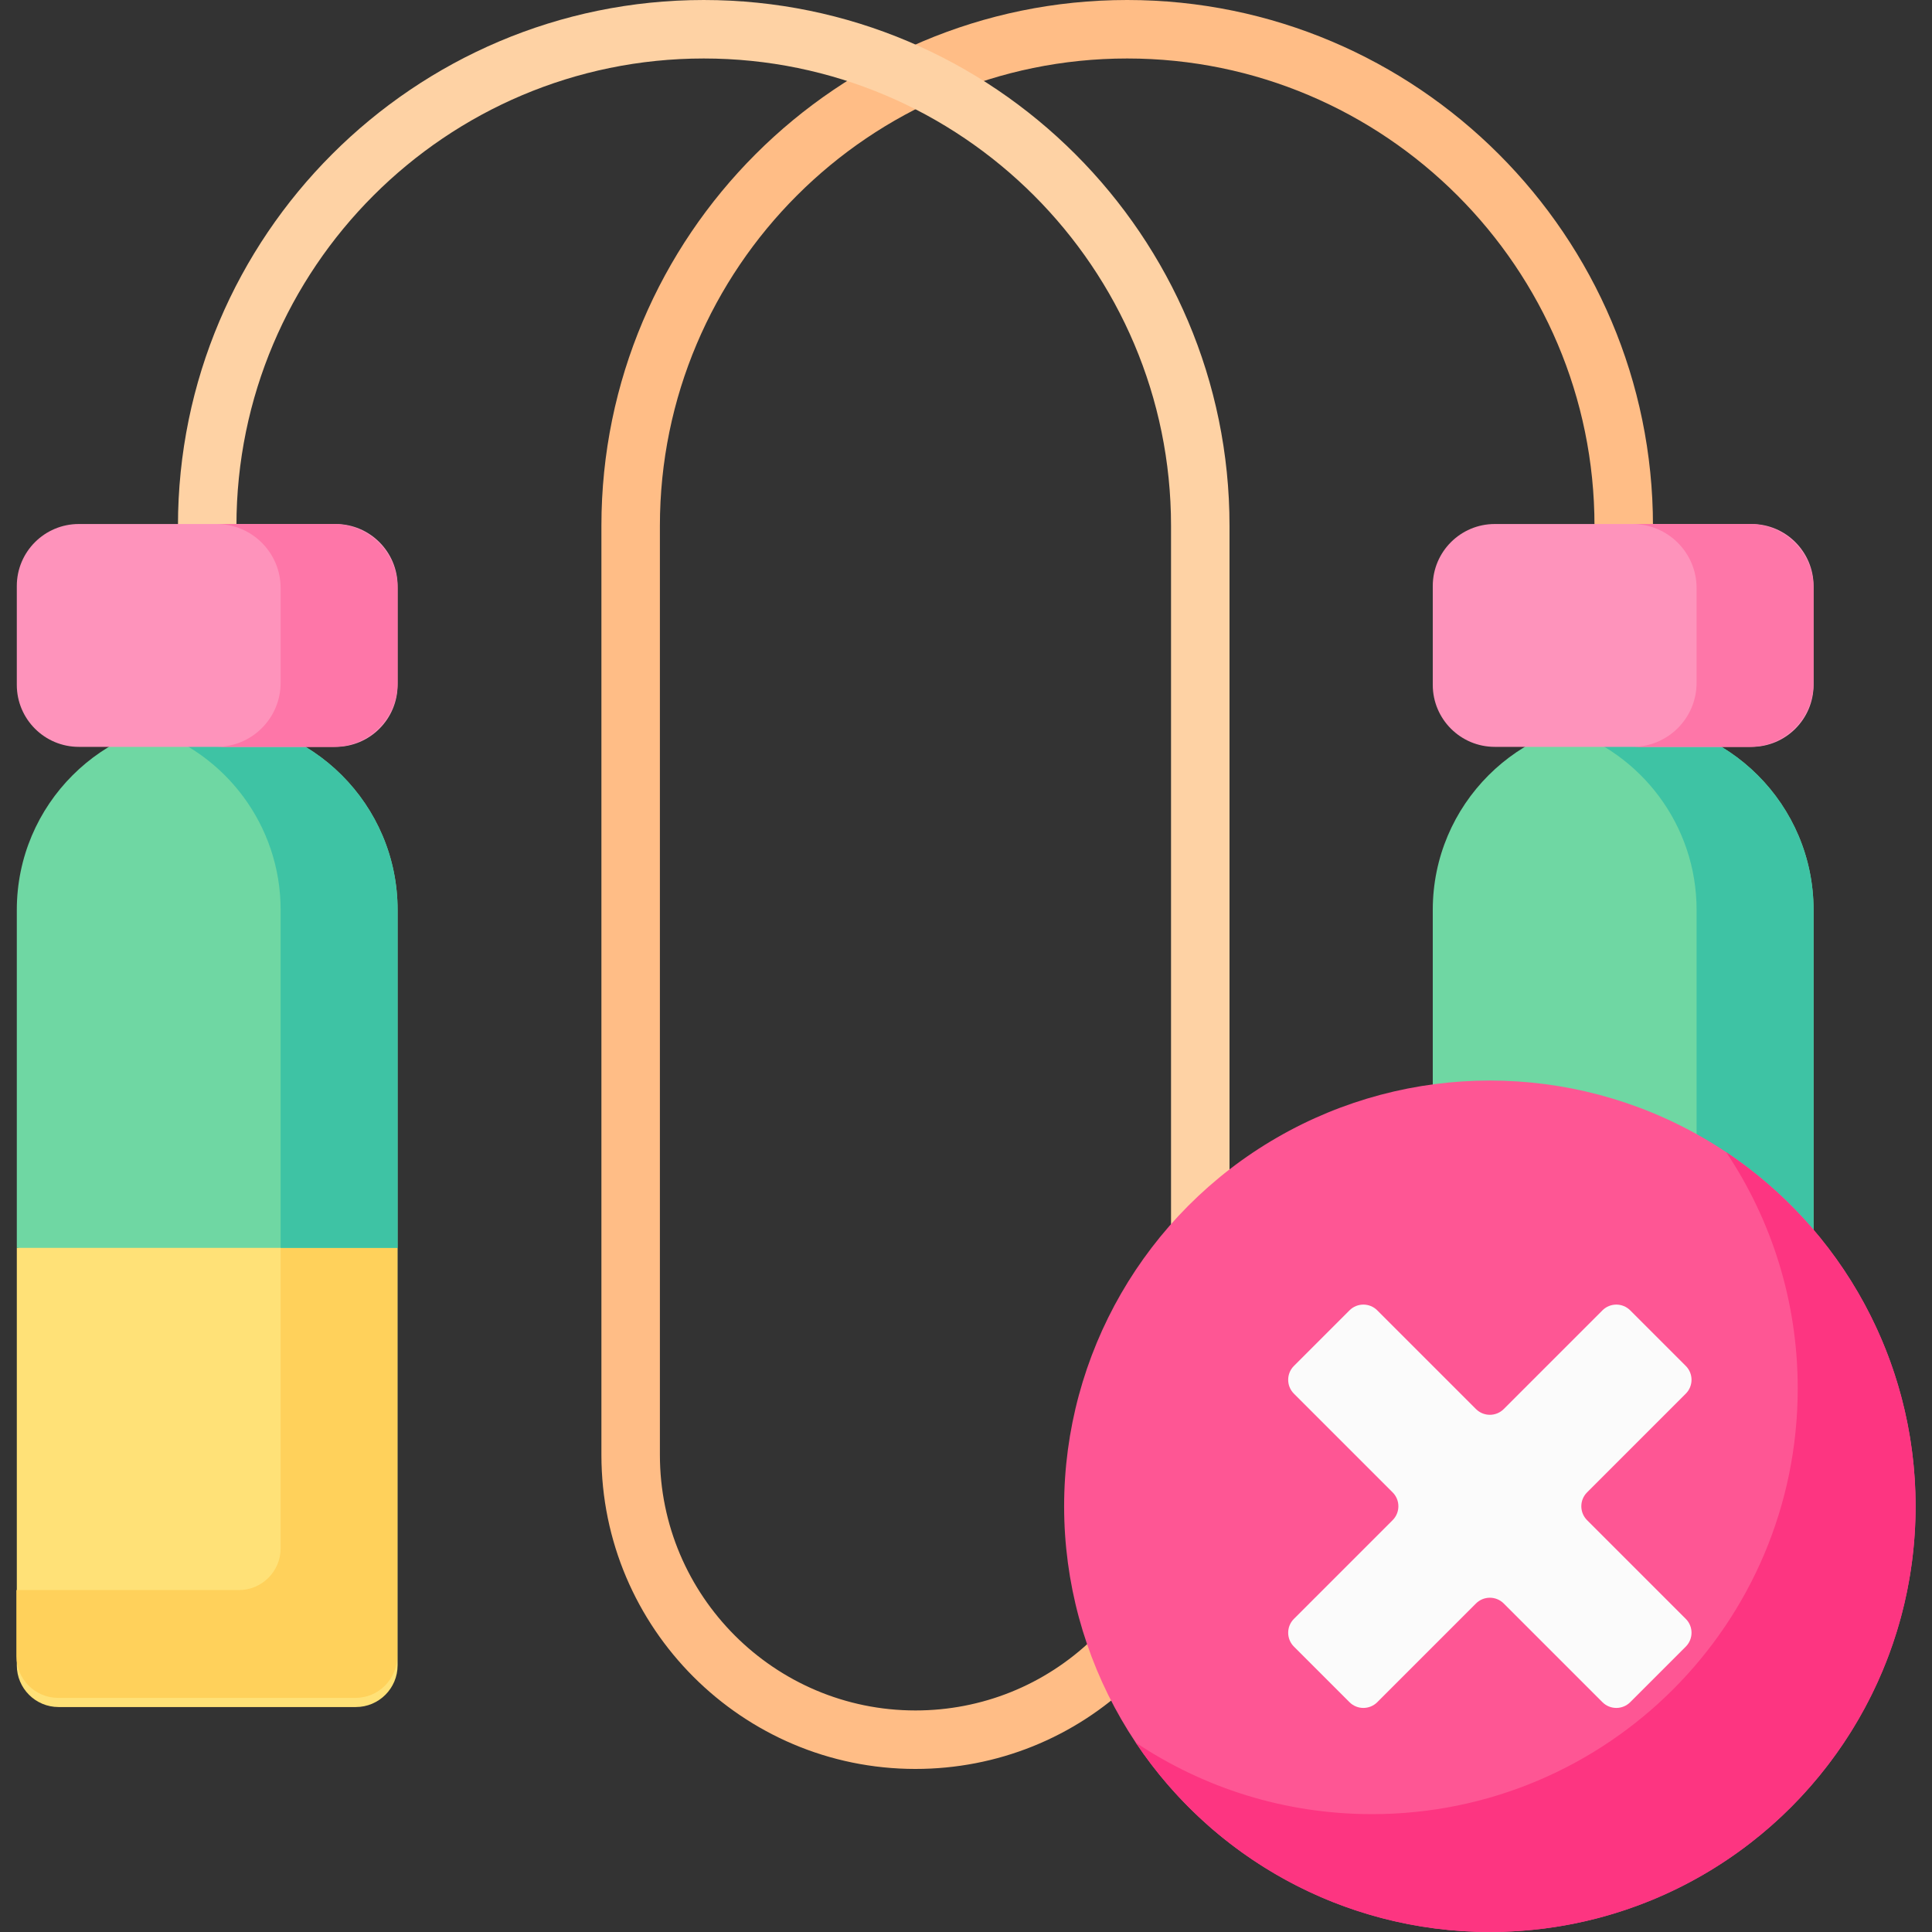
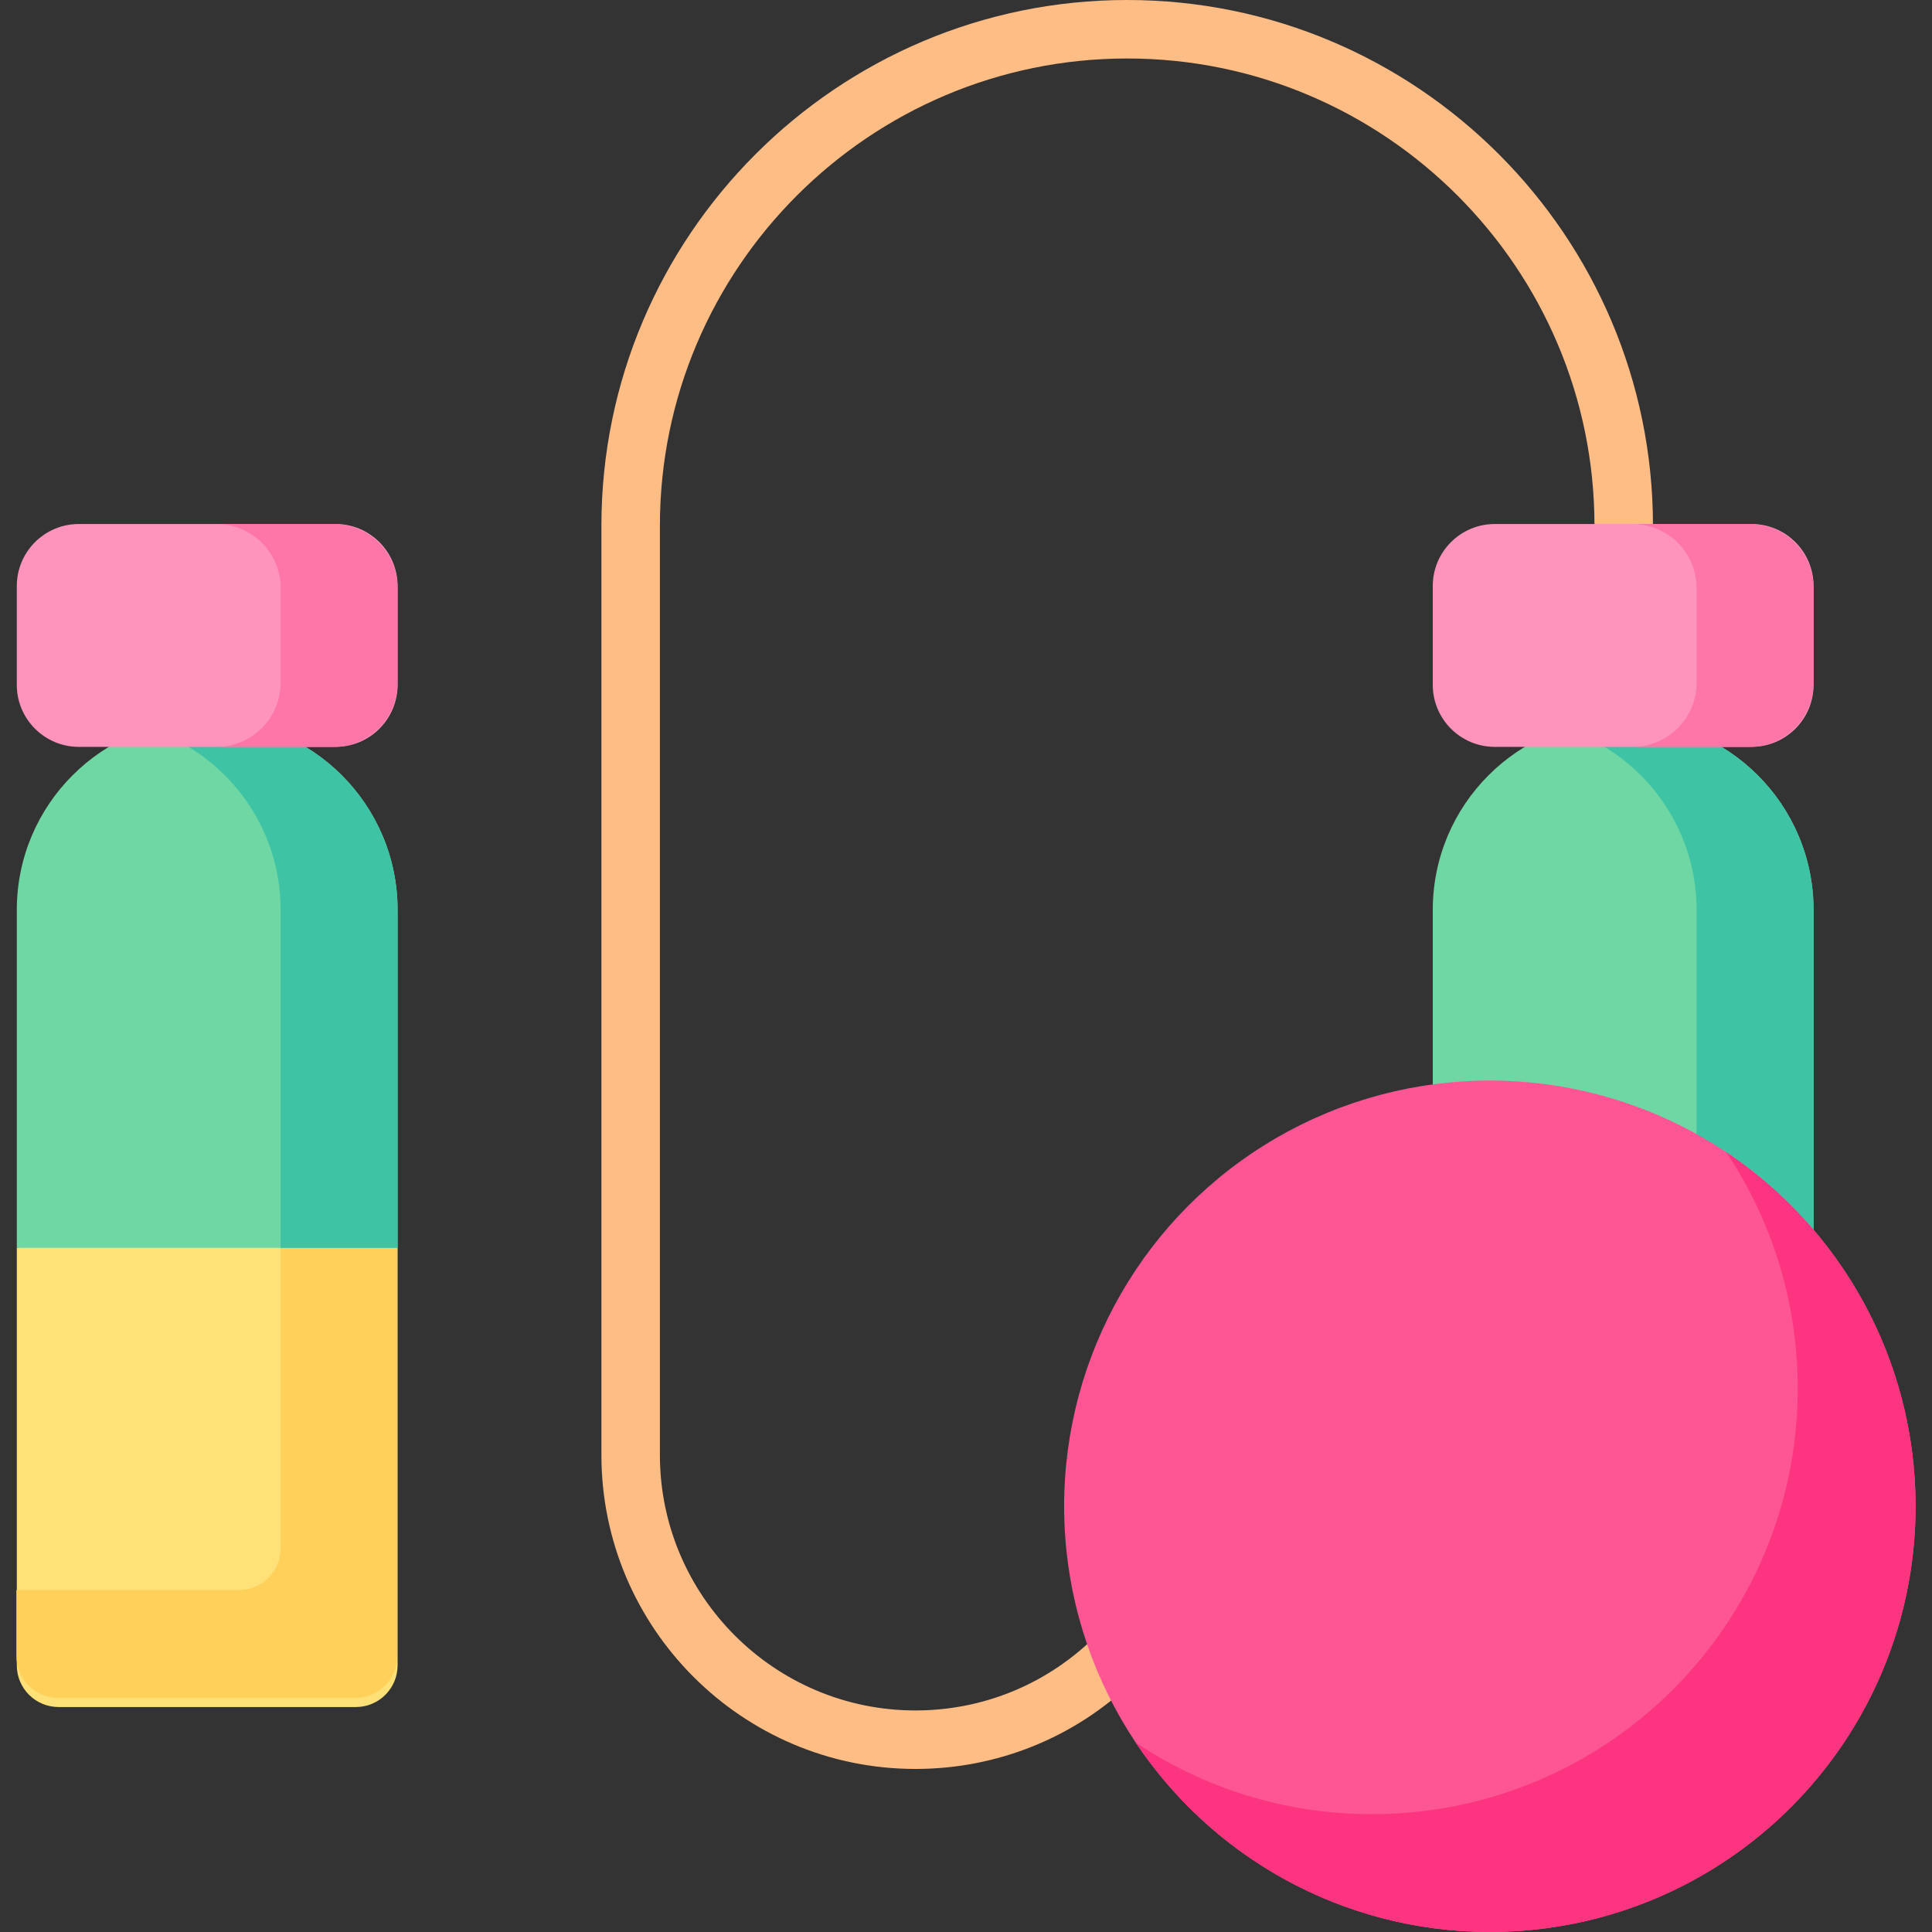
<svg xmlns="http://www.w3.org/2000/svg" id="Capa_1" enable-background="new 0 0 512 512" height="512" viewBox="0 0 512 512" width="512">
  <rect x="0" y="0" width="512" height="512" fill="#333333" stroke="none" />
  <g>
    <path d="m242.607 468.788c-45.892 0-83.227-37.335-83.227-83.227v-246.225c0-76.83 62.506-139.336 139.336-139.336 76.831 0 139.337 62.506 139.337 139.336v2.633c0 4.28-3.469 7.749-7.749 7.749s-7.749-3.47-7.749-7.749v-2.633c0-68.284-55.554-123.837-123.837-123.837-68.285 0-123.838 55.553-123.838 123.837v246.225c0 37.345 30.383 67.728 67.729 67.728 17.577 0 34.237-6.704 46.909-18.876 3.087-2.965 7.994-2.865 10.957.221 2.965 3.087 2.866 7.992-.221 10.957-15.574 14.96-36.046 23.197-57.647 23.197z" fill="#ffbd86" />
    <path d="m4.455 330.694v110.625c0 6.11 4.953 11.064 11.064 11.064h78.786c6.11 0 11.064-4.953 11.064-11.064v-110.625l-53.809-10.397z" fill="#ffe177" />
    <path d="m74.37 320.297v90.024c0 6.11-4.953 11.064-11.064 11.064h-58.956v17.508c0 6.11 4.953 11.064 11.064 11.064h78.786c6.11 0 11.064-4.953 11.064-11.064v-108.2z" fill="#ffd15b" />
    <path d="m105.368 330.694v-89.559c0-27.867-22.59-50.457-50.457-50.457-27.866 0-50.457 22.59-50.457 50.457v89.559z" fill="#6fd7a3" />
    <path d="m480.612 330.694v-89.559c0-27.867-22.59-50.457-50.457-50.457-27.866 0-50.457 22.59-50.457 50.457v89.559z" fill="#6fd7a3" />
    <path d="m54.911 190.678c-5.409 0-10.614.861-15.499 2.436 20.281 6.542 34.958 25.563 34.958 48.021v89.559h30.998v-89.559c0-27.867-22.591-50.457-50.457-50.457z" fill="#3ec3a4" />
    <path d="m430.155 190.678c-5.409 0-10.614.861-15.499 2.436 20.281 6.542 34.958 25.563 34.958 48.021v89.559h30.998v-89.559c0-27.867-22.591-50.457-50.457-50.457z" fill="#3ec3a4" />
-     <path d="m318.084 339.311c-4.28 0-7.749-3.47-7.749-7.749v-192.226c0-68.284-55.554-123.837-123.837-123.837s-123.838 55.553-123.838 123.837v2.633c0 4.28-3.47 7.749-7.749 7.749s-7.749-3.47-7.749-7.749v-2.633c0-76.83 62.506-139.336 139.336-139.336s139.336 62.506 139.336 139.336v192.225c0 4.28-3.469 7.75-7.75 7.75z" fill="#fed2a4" />
    <path d="m464.177 197.926h-68.043c-9.077 0-16.435-7.358-16.435-16.435v-26.187c0-9.077 7.358-16.435 16.435-16.435h68.043c9.077 0 16.435 7.358 16.435 16.435v26.187c0 9.077-7.359 16.435-16.435 16.435z" fill="#fe93bb" />
    <path d="m463.63 138.869h-30.998c9.379 0 16.981 7.603 16.981 16.982v25.094c0 9.379-7.603 16.982-16.981 16.982h30.998c9.379 0 16.981-7.603 16.981-16.982v-25.094c.001-9.379-7.602-16.982-16.981-16.982z" fill="#fe76a8" />
    <path d="m88.933 197.926h-68.044c-9.077 0-16.435-7.358-16.435-16.435v-26.187c0-9.077 7.358-16.435 16.435-16.435h68.043c9.077 0 16.435 7.358 16.435 16.435v26.187c.001 9.077-7.358 16.435-16.434 16.435z" fill="#fe93bb" />
    <path d="m88.386 138.869h-30.997c9.379 0 16.981 7.603 16.981 16.982v25.094c0 9.379-7.603 16.982-16.981 16.982h30.998c9.378 0 16.981-7.603 16.981-16.982v-25.094c0-9.379-7.603-16.982-16.982-16.982z" fill="#fe76a8" />
    <circle cx="394.826" cy="399.177" fill="#fe5694" r="112.823" />
    <path d="m457.448 305.32c11.978 17.917 18.967 39.452 18.967 62.622 0 62.31-50.513 112.823-112.823 112.823-23.17 0-44.705-6.989-62.622-18.967 20.234 30.267 54.715 50.202 93.856 50.202 62.31 0 112.823-50.513 112.823-112.823 0-39.141-19.934-73.622-50.201-93.857z" fill="#fd3581" />
-     <path d="m424.662 347.257-26.155 26.155c-2.033 2.033-5.329 2.033-7.361 0l-26.155-26.155c-2.033-2.033-5.329-2.033-7.361 0l-14.723 14.723c-2.033 2.033-2.033 5.329 0 7.361l26.155 26.155c2.033 2.033 2.033 5.329 0 7.361l-26.155 26.155c-2.033 2.033-2.033 5.329 0 7.361l14.723 14.723c2.033 2.033 5.329 2.033 7.361 0l26.155-26.155c2.033-2.033 5.329-2.033 7.361 0l26.155 26.155c2.033 2.033 5.329 2.033 7.361 0l14.723-14.723c2.033-2.033 2.033-5.329 0-7.361l-26.155-26.155c-2.033-2.033-2.033-5.329 0-7.361l26.155-26.155c2.033-2.033 2.033-5.329 0-7.361l-14.723-14.723c-2.033-2.033-5.329-2.033-7.361 0z" fill="#fbfbfb" />
  </g>
</svg>